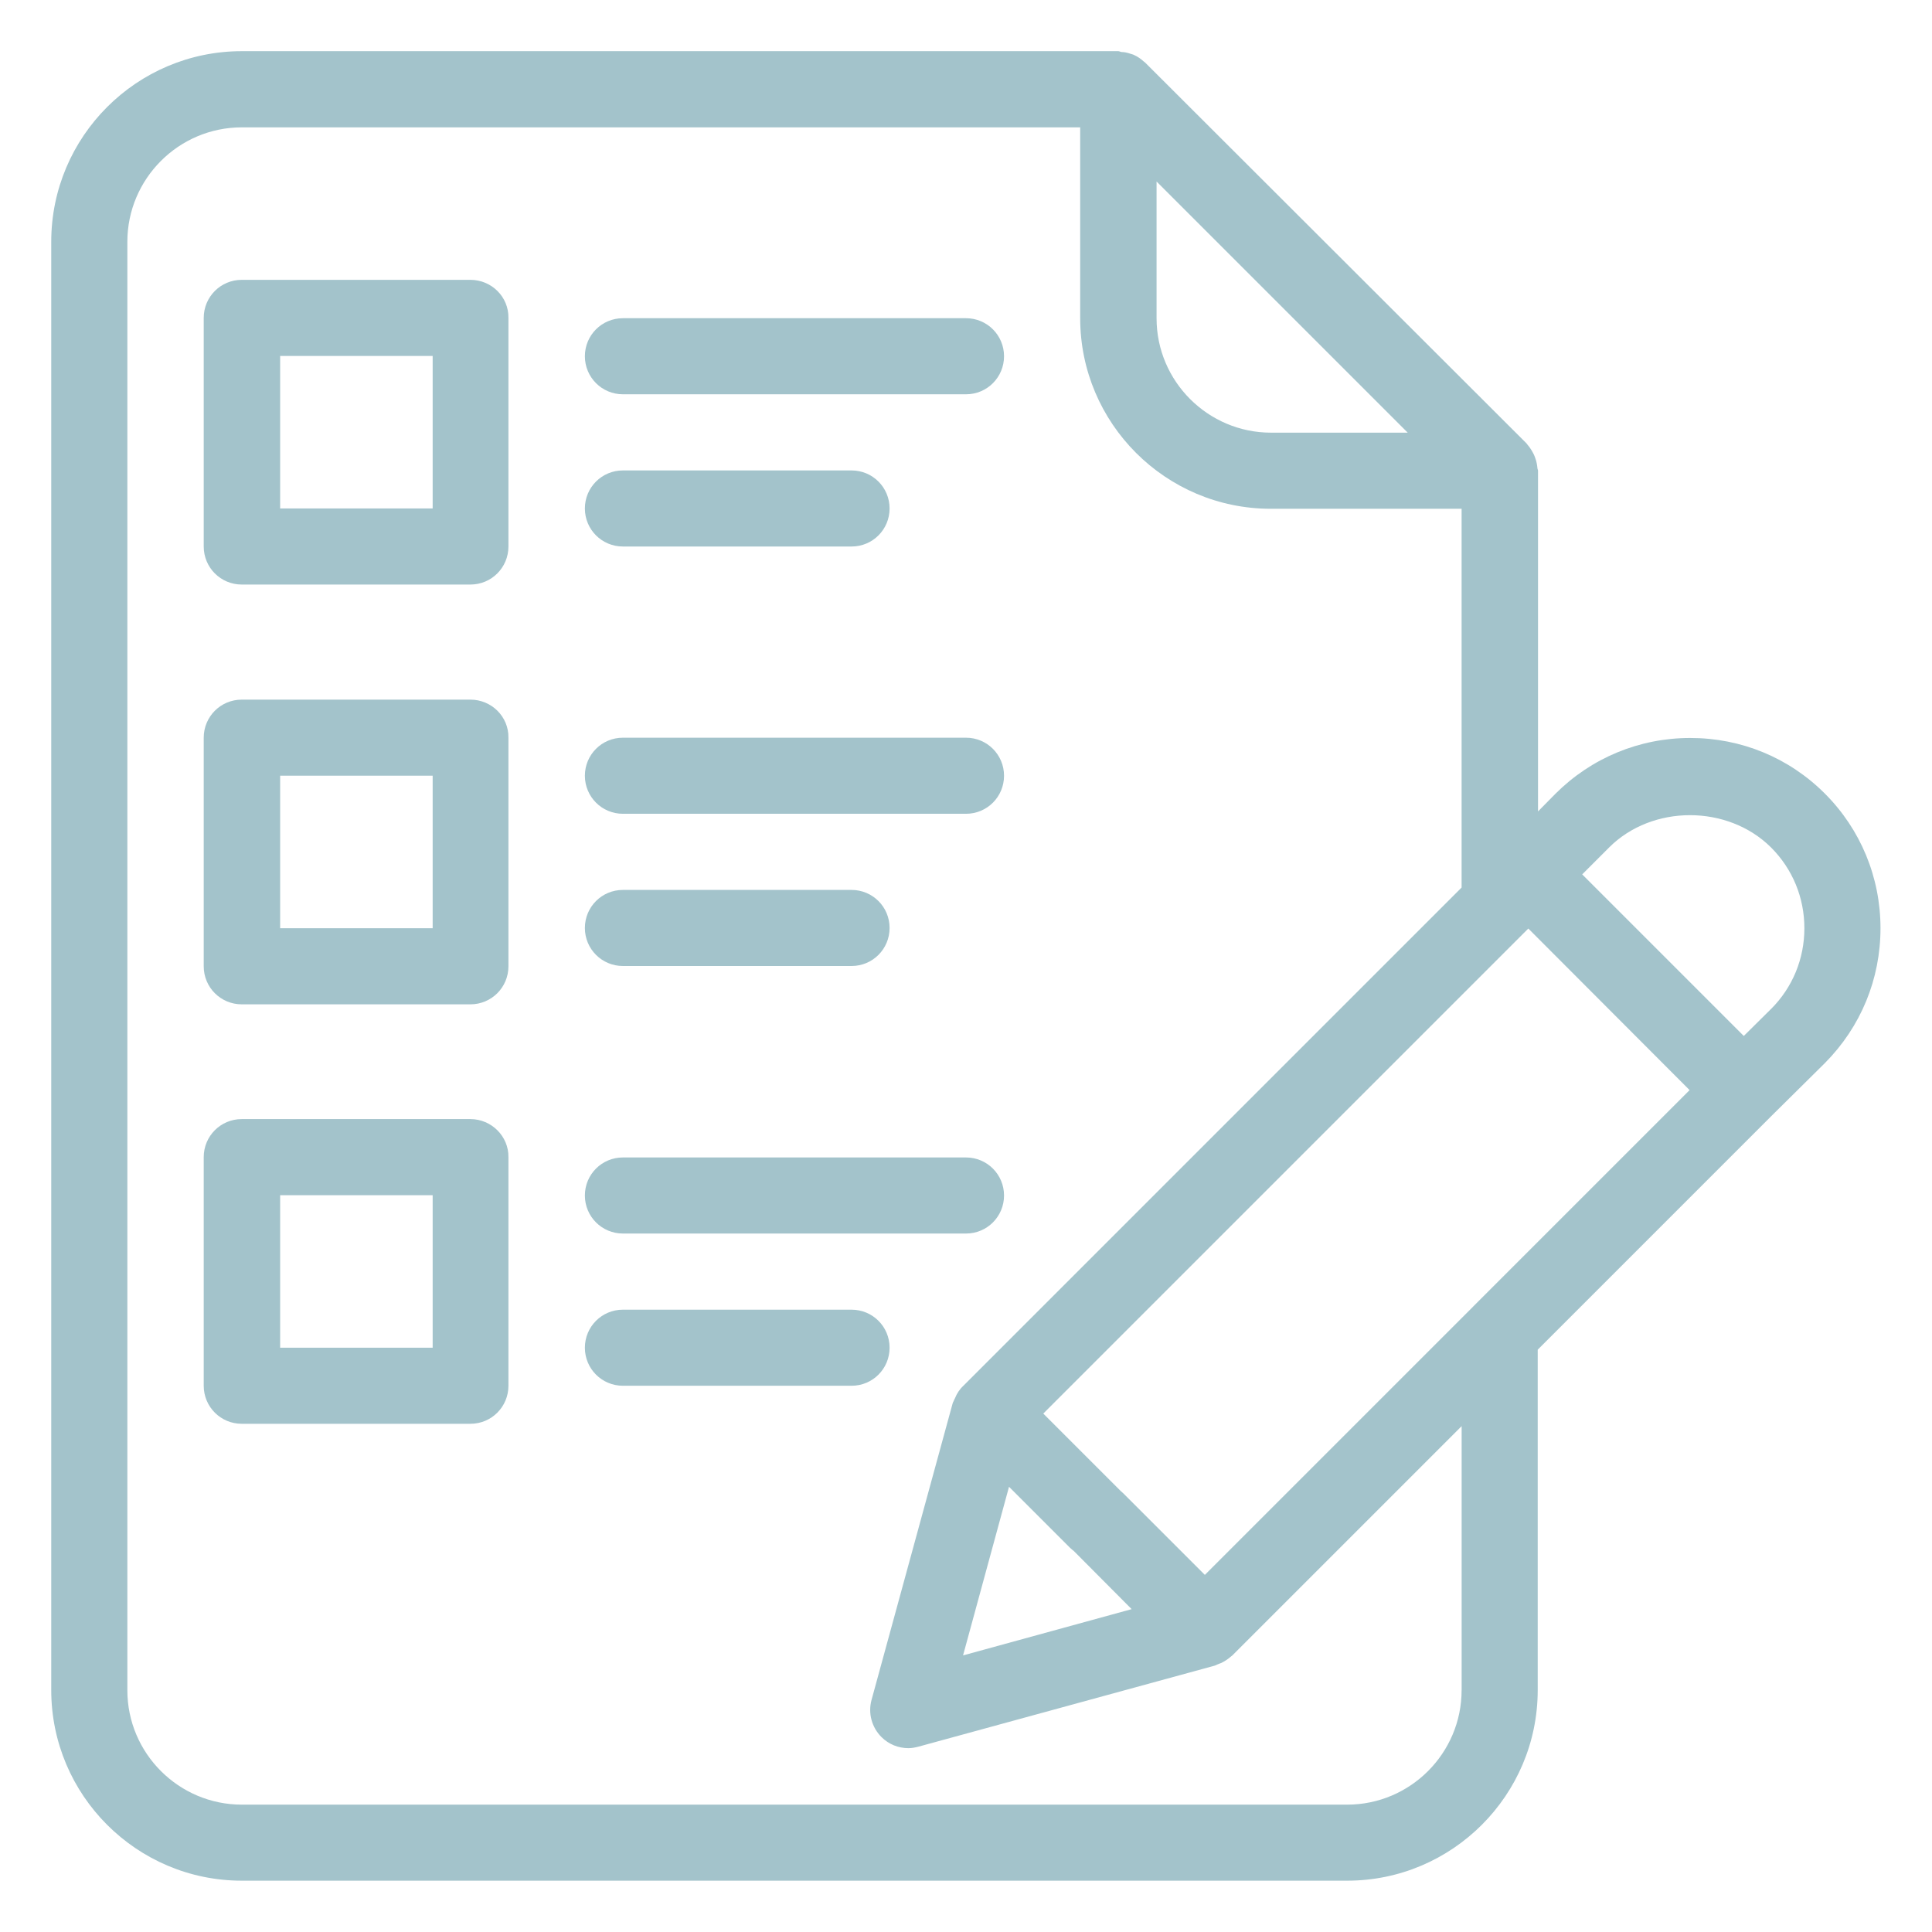
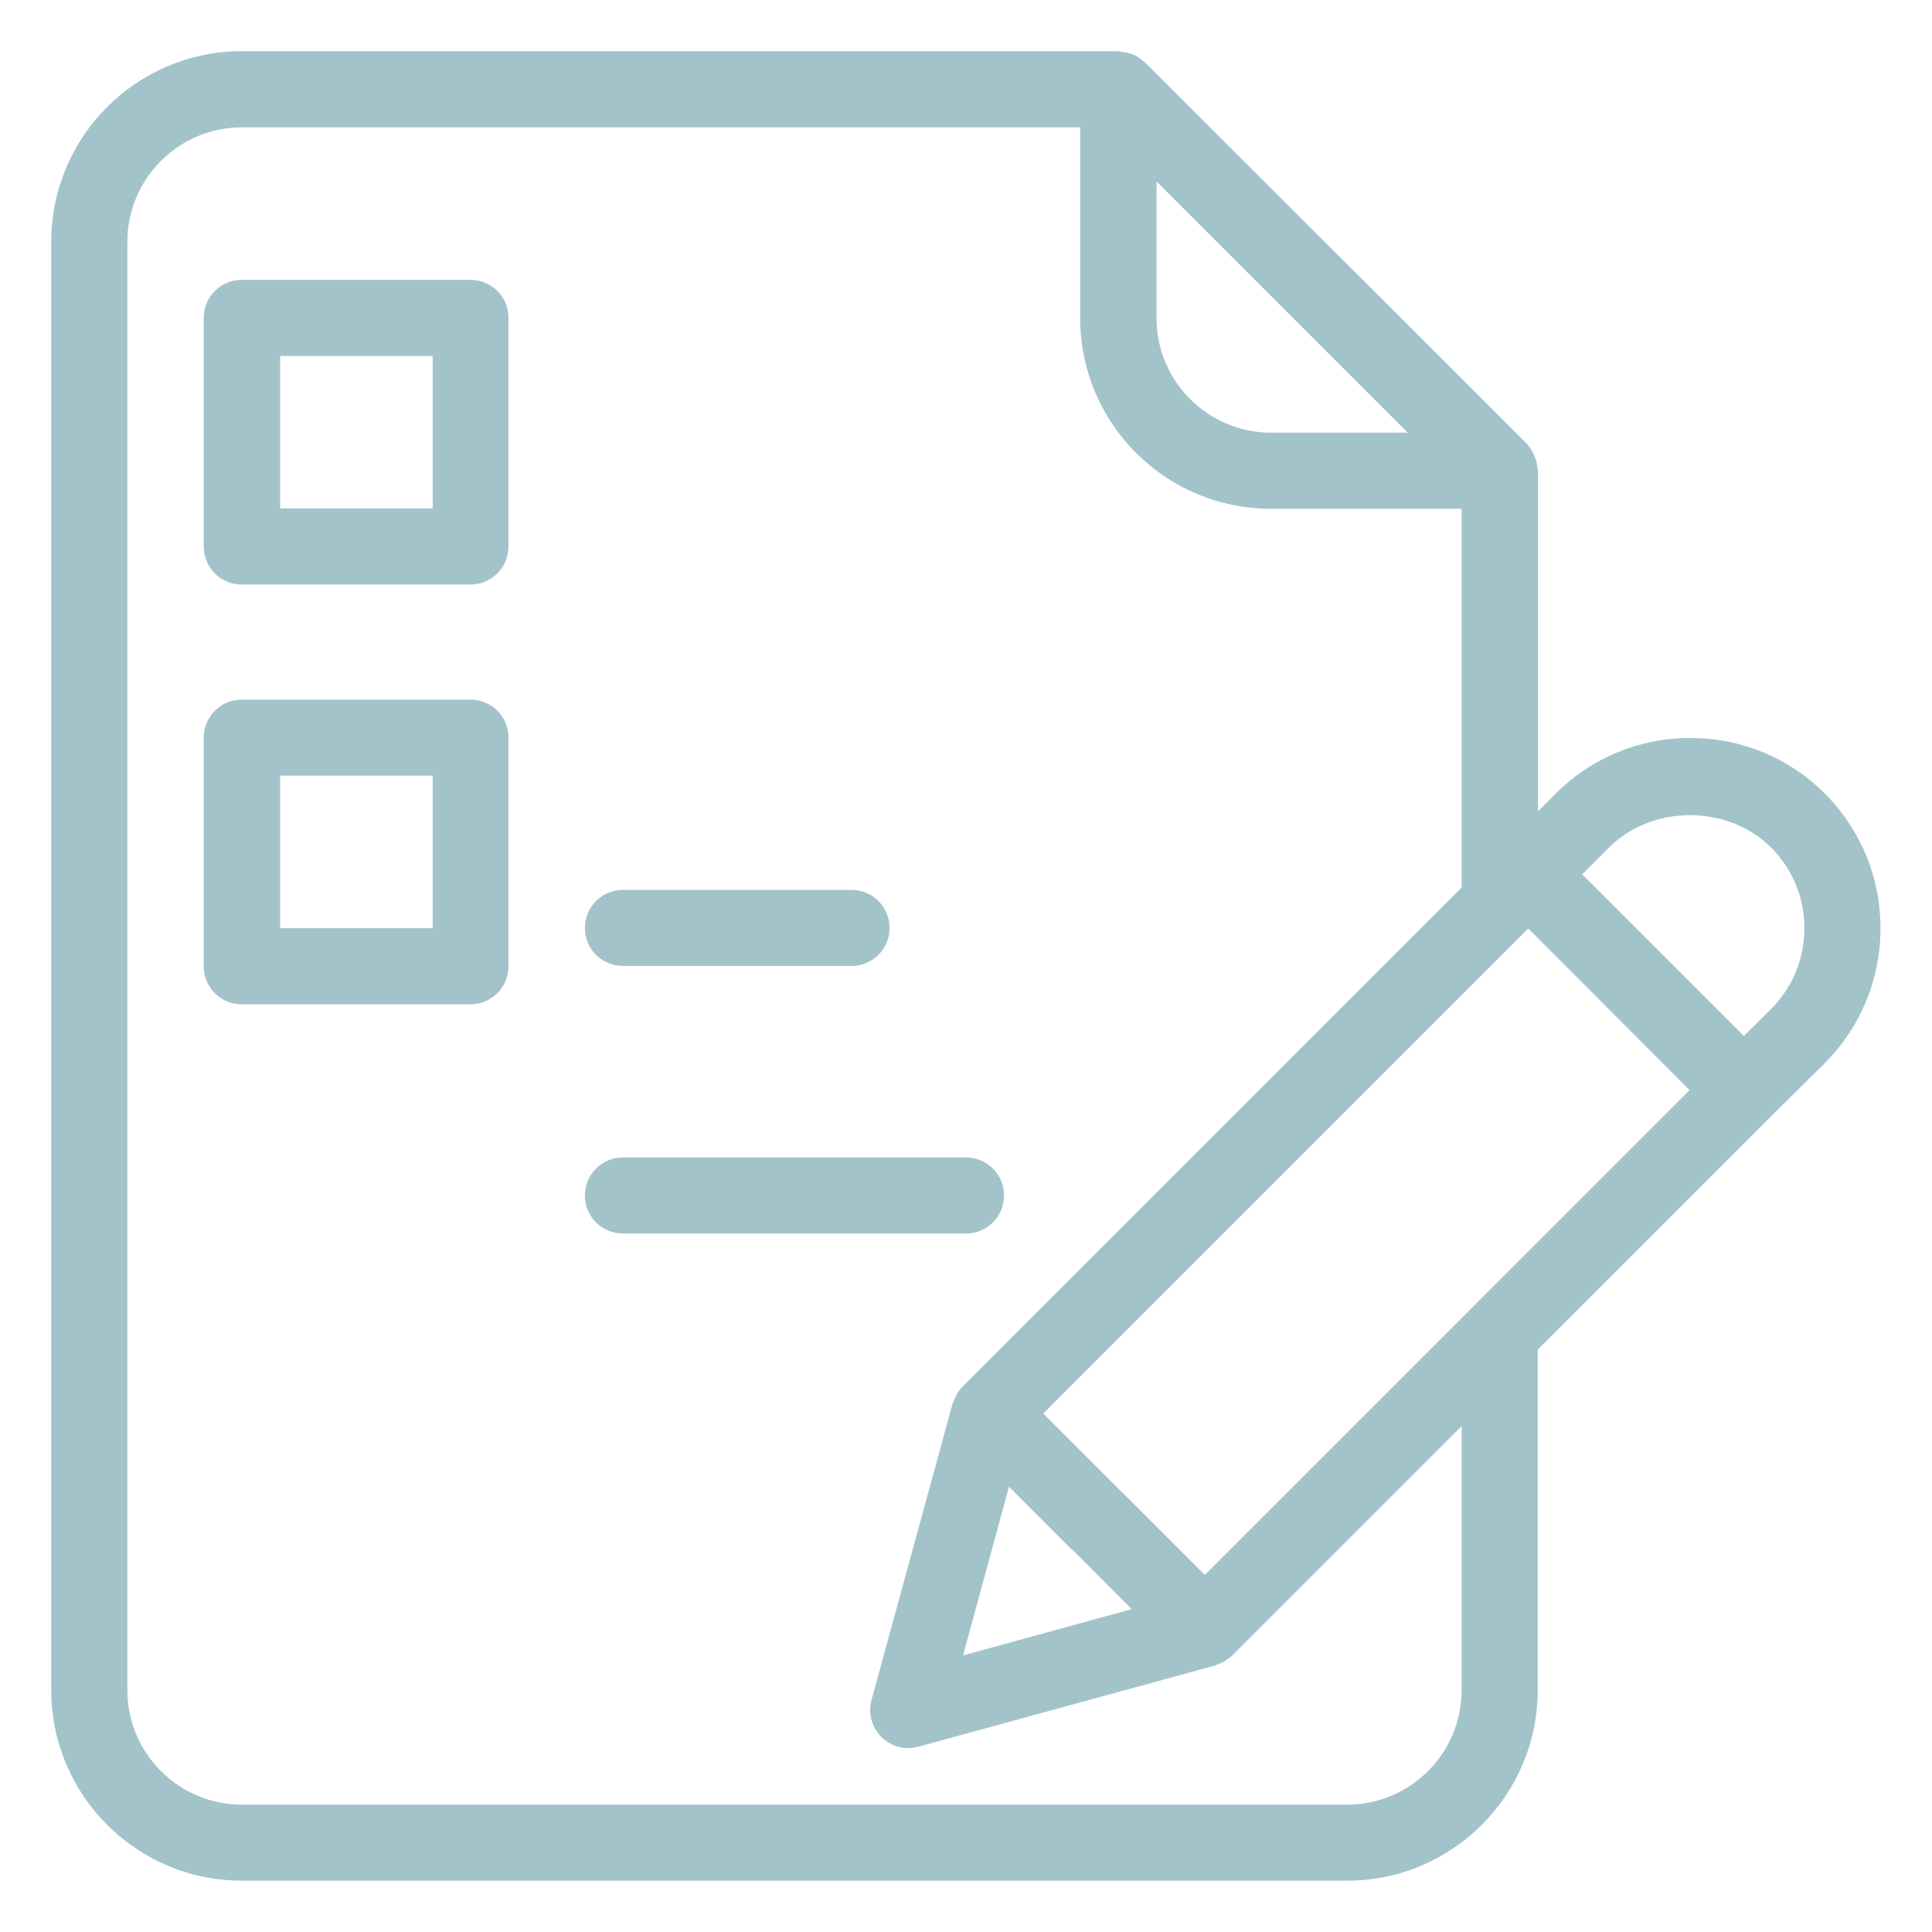
<svg xmlns="http://www.w3.org/2000/svg" id="Layer_1" version="1.1" viewBox="0 0 512 512">
  <defs>
    <style>
      .st0 {
        fill: #a3c3cb;
      }
    </style>
  </defs>
  <path class="st0" d="M498.35,245.99c0-13.5-5.28-26.22-14.74-35.68-9.54-9.54-22.19-14.74-35.68-14.74s-26.22,5.28-35.76,14.82l-4.58,4.65v-90.3c0-.23-.16-.47-.16-.7-.08-.85-.23-1.71-.54-2.56-.16-.39-.23-.7-.39-1.01-.47-.93-1.01-1.86-1.78-2.72-.08-.08-.08-.16-.16-.23l-101.08-100.93c-.08-.08-.23-.16-.39-.31-.78-.7-1.55-1.24-2.4-1.63-.39-.23-.85-.31-1.32-.47-.7-.23-1.4-.39-2.09-.39-.31,0-.62-.23-.93-.23H64.08c-27.85,0-50.5,22.65-50.5,50.5v383.84c0,27.85,22.65,50.5,50.5,50.5h292.93c27.85,0,50.5-22.65,50.5-50.5v-90.22l61.75-61.75.08-.08,14.27-14.12c9.54-9.62,14.74-22.26,14.74-35.76ZM390.36,346.3l-.23.23-70.83,70.83-21.33-21.33c-.23-.23-.54-.54-.85-.78l-20.64-20.64,128.54-128.54,42.74,42.82-57.41,57.41ZM267.4,394.01l16.21,16.21c.31.31.62.54.93.78l15.36,15.44-44.68,12.26,12.18-44.68ZM306.5,48.1l66.56,66.56h-36.23c-16.68,0-30.33-13.58-30.33-30.33v-36.23ZM387.34,447.92c0,16.68-13.58,30.33-30.33,30.33H64.08c-16.68,0-30.33-13.58-30.33-30.33V64.08c0-16.68,13.58-30.33,30.33-30.33h222.18v50.58c0,27.85,22.65,50.5,50.5,50.5h50.58v100.38l-132.03,132.03c-1.01.93-1.71,2.02-2.25,3.34-.08.16-.16.31-.23.47-.08.31-.31.54-.39.93l-21.49,78.58c-.93,3.49.08,7.21,2.64,9.77,1.94,1.94,4.5,2.95,7.14,2.95.85,0,1.78-.16,2.64-.39l78.58-21.49c.23-.08.47-.23.7-.31.31-.16.62-.23,1.01-.39.93-.47,1.78-1.01,2.56-1.71.08-.08.23-.16.31-.23l60.82-60.82v69.97ZM469.33,267.4l-7.21,7.14-42.82-42.82,7.14-7.14c11.4-11.4,31.42-11.4,42.9,0,5.74,5.74,8.84,13.34,8.84,21.41s-3.1,15.67-8.84,21.41h0Z" />
  <path class="st0" d="M124.66,74.16h-60.59c-5.59,0-10.08,4.5-10.08,10.08v60.59c0,5.59,4.5,10.08,10.08,10.08h60.59c5.59,0,10.08-4.5,10.08-10.08v-60.59c.08-5.59-4.5-10.08-10.08-10.08ZM114.58,134.75h-40.34v-40.42h40.42v40.42h-.08Z" />
-   <path class="st0" d="M165.08,104.49h90.92c5.59,0,10.08-4.5,10.08-10.08s-4.5-10.08-10.08-10.08h-90.92c-5.59,0-10.08,4.5-10.08,10.08s4.5,10.08,10.08,10.08h0Z" />
-   <path class="st0" d="M165.08,144.83h60.59c5.59,0,10.08-4.5,10.08-10.08s-4.5-10.08-10.08-10.08h-60.59c-5.59,0-10.08,4.5-10.08,10.08s4.5,10.08,10.08,10.08Z" />
  <path class="st0" d="M124.66,185.41h-60.59c-5.59,0-10.08,4.5-10.08,10.08v60.59c0,5.59,4.5,10.08,10.08,10.08h60.59c5.59,0,10.08-4.5,10.08-10.08v-60.59c.08-5.59-4.5-10.08-10.08-10.08ZM114.58,245.99h-40.34v-40.42h40.42v40.42h-.08Z" />
-   <path class="st0" d="M165.08,215.66h90.92c5.59,0,10.08-4.5,10.08-10.08s-4.5-10.08-10.08-10.08h-90.92c-5.59,0-10.08,4.5-10.08,10.08s4.5,10.08,10.08,10.08h0Z" />
  <path class="st0" d="M165.08,256h60.59c5.59,0,10.08-4.5,10.08-10.08s-4.5-10.08-10.08-10.08h-60.59c-5.59,0-10.08,4.5-10.08,10.08s4.5,10.08,10.08,10.08Z" />
-   <path class="st0" d="M124.66,296.57h-60.59c-5.59,0-10.08,4.5-10.08,10.08v60.59c0,5.59,4.5,10.08,10.08,10.08h60.59c5.59,0,10.08-4.5,10.08-10.08v-60.59c.08-5.51-4.5-10.08-10.08-10.08ZM114.58,357.16h-40.34v-40.42h40.42v40.42h-.08Z" />
  <path class="st0" d="M165.08,326.9h90.92c5.59,0,10.08-4.5,10.08-10.08s-4.5-10.08-10.08-10.08h-90.92c-5.59,0-10.08,4.5-10.08,10.08s4.5,10.08,10.08,10.08h0Z" />
-   <path class="st0" d="M235.75,357.16c0-5.59-4.5-10.08-10.08-10.08h-60.59c-5.59,0-10.08,4.5-10.08,10.08s4.5,10.08,10.08,10.08h60.59c5.59,0,10.08-4.5,10.08-10.08Z" />
</svg>